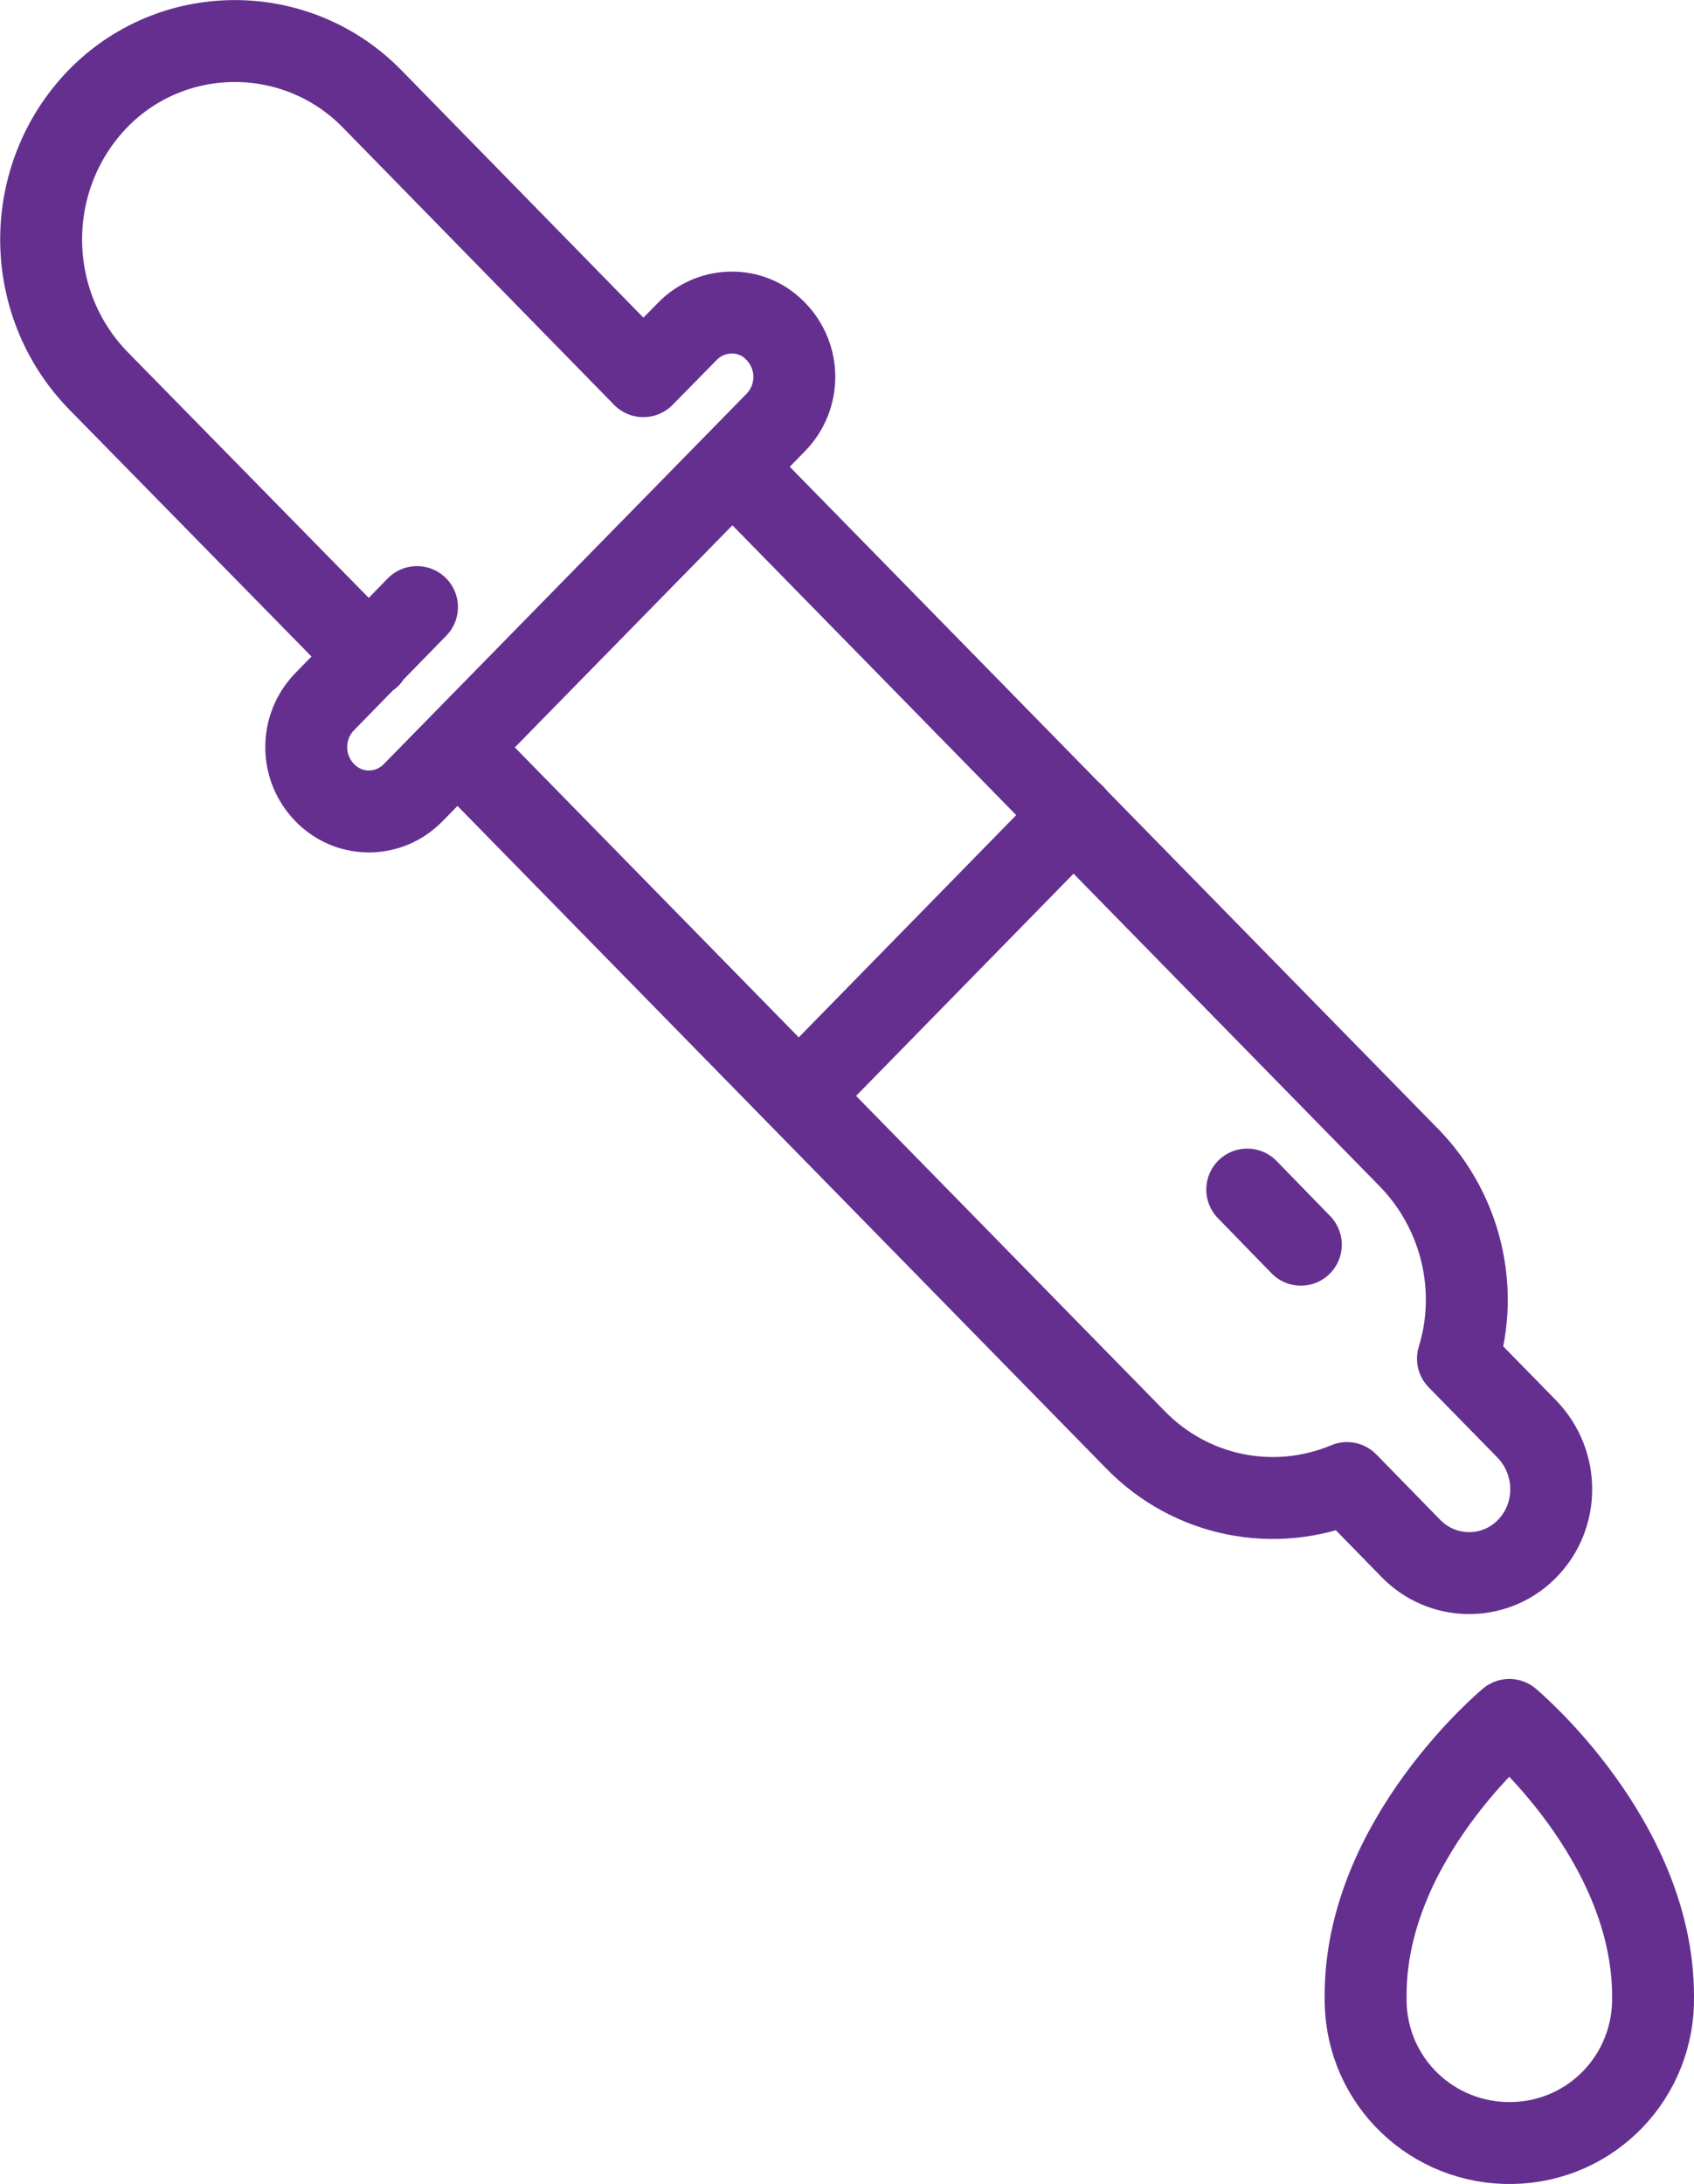
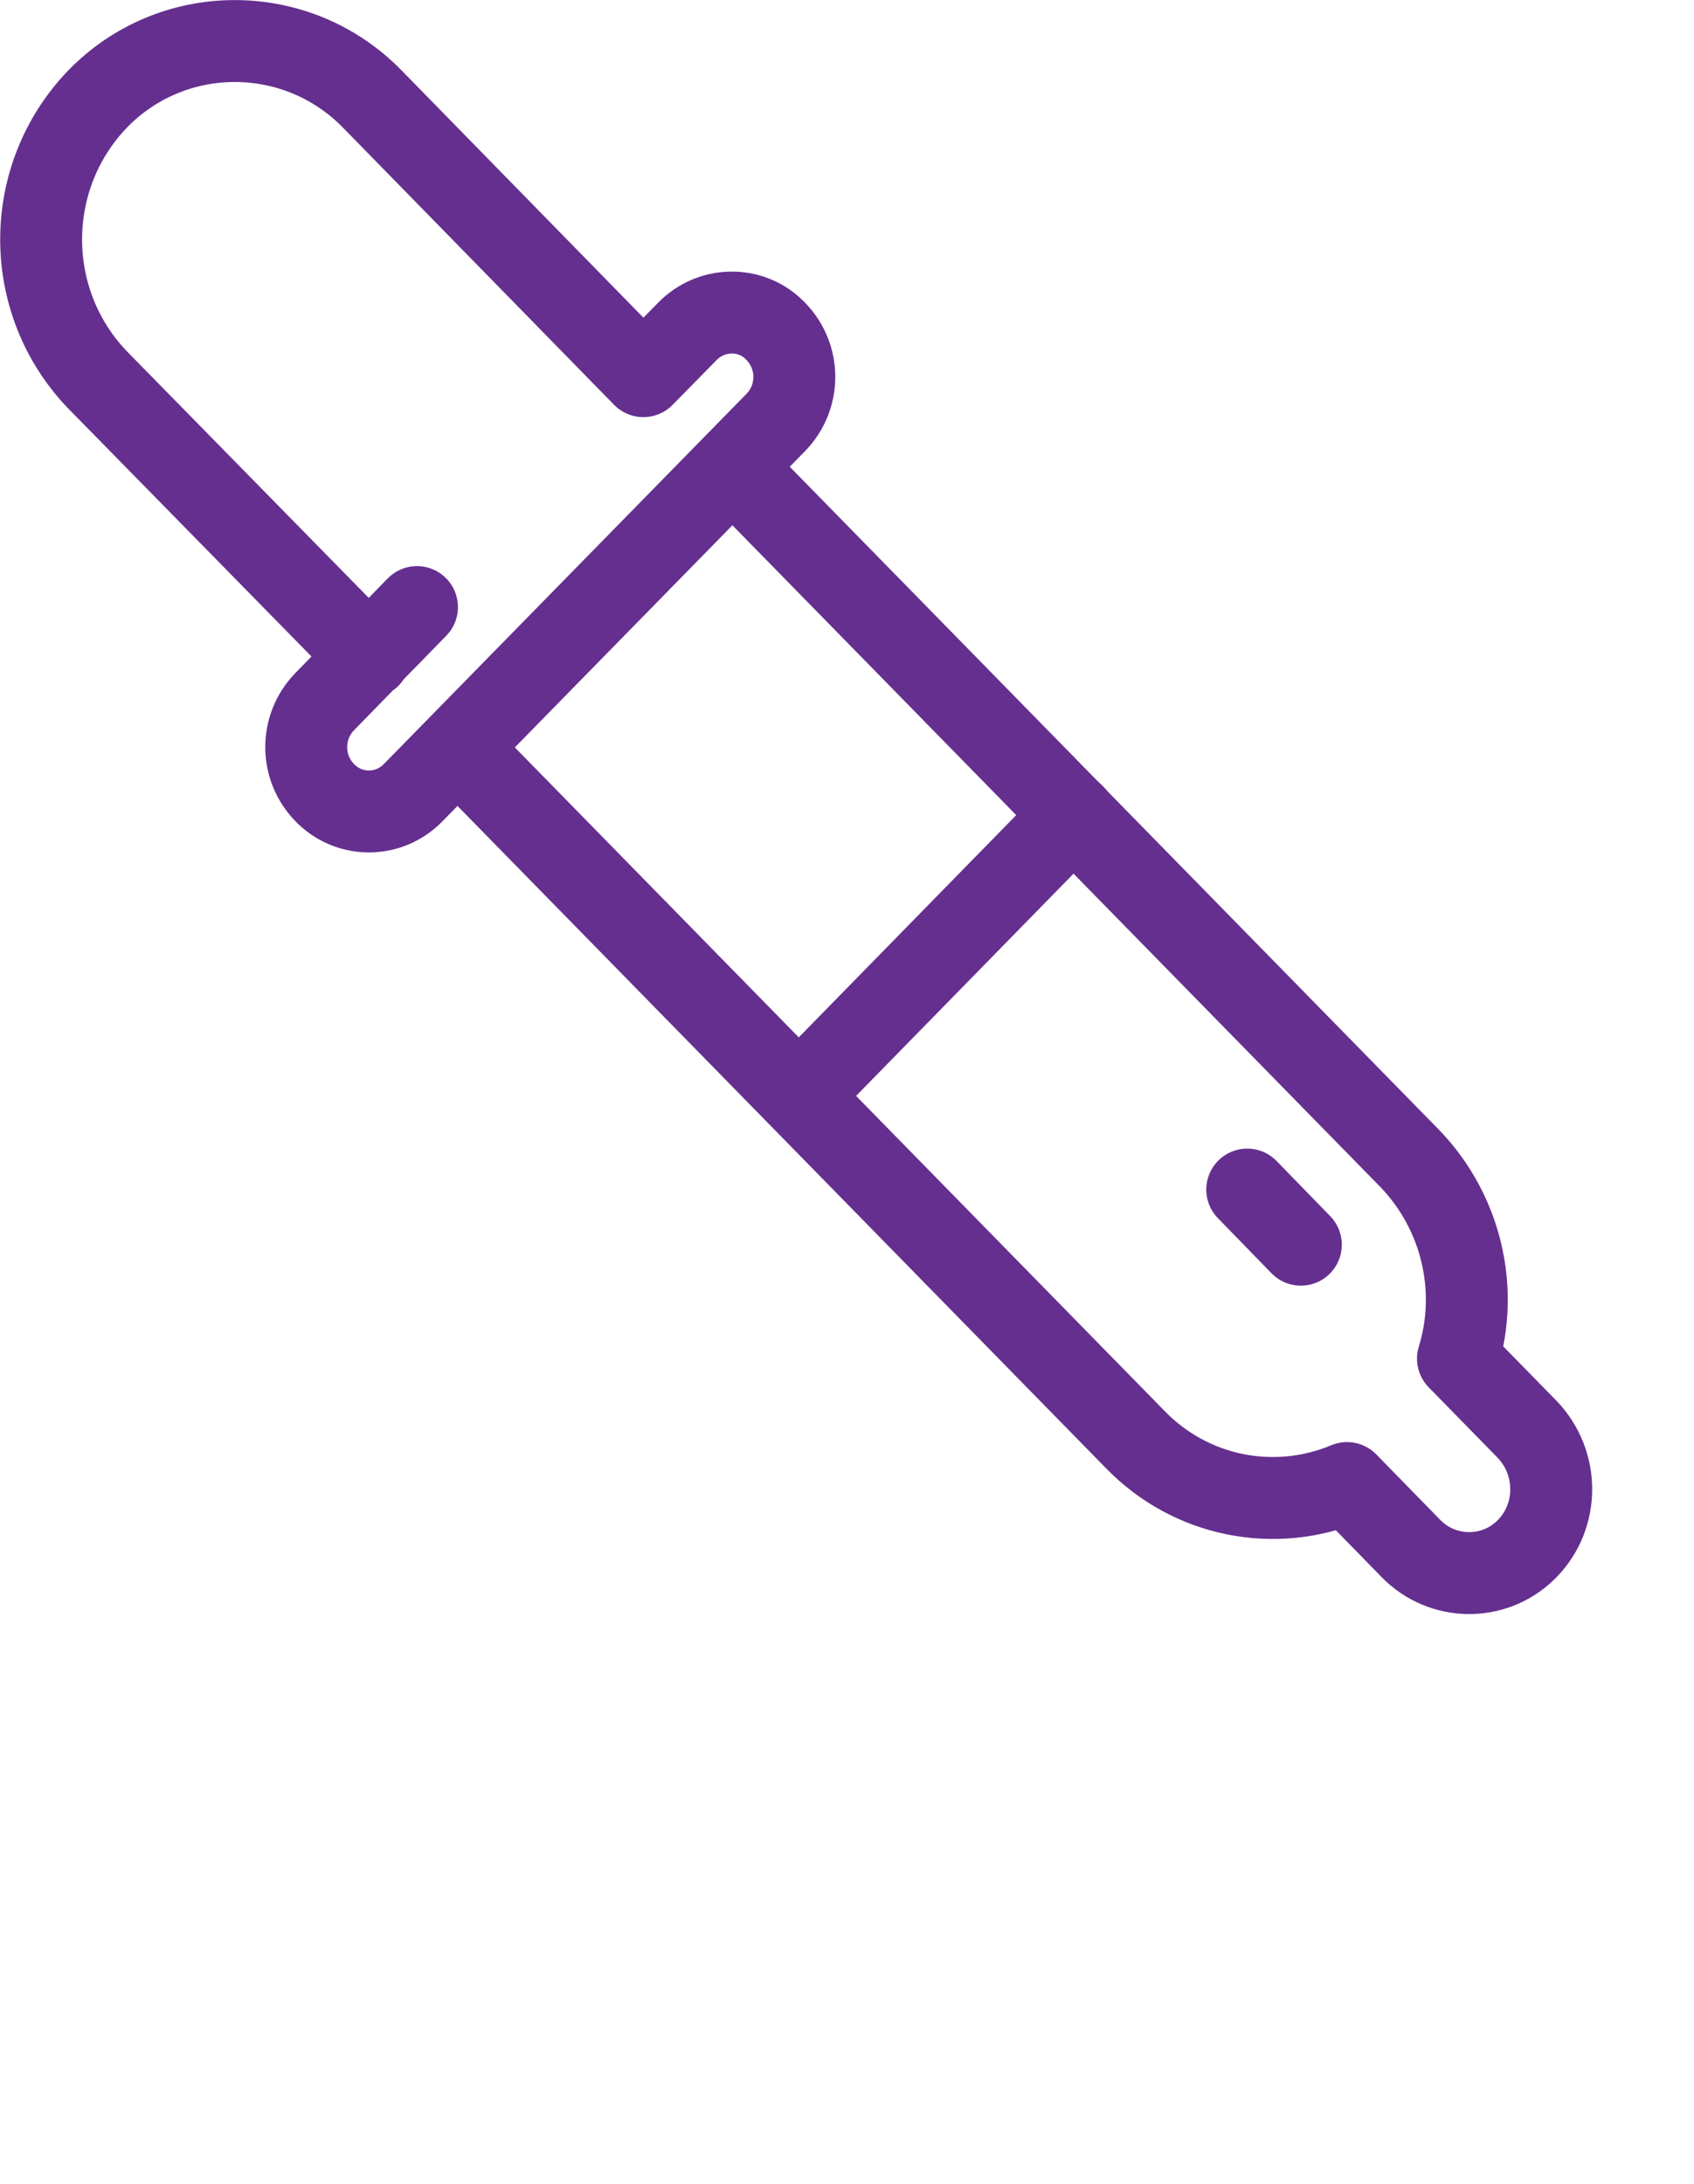
<svg xmlns="http://www.w3.org/2000/svg" version="1.1" id="Layer_1" x="0px" y="0px" viewBox="0 0 227.5 293.2" style="enable-background:new 0 0 227.5 293.2;" xml:space="preserve">
  <style type="text/css">
	.st0{fill:none;stroke:#652F8F;stroke-width:11;stroke-linecap:round;stroke-linejoin:round;}
</style>
  <g id="Layer_2_00000157284859291647283420000011808929049371268260_">
    <g id="Additional_Icons">
      <path class="st0" d="M49.6,88.2L13.1,51C3,40.5,3,23.8,13.1,13.3C23,3.1,39.3,2.9,49.5,12.8c0.2,0.2,0.4,0.4,0.5,0.5l36.4,37.2    l5.9-6c3.2-3.3,8.5-3.4,11.7-0.2c0.1,0.1,0.1,0.1,0.2,0.2c3.3,3.4,3.3,8.8,0,12.2l-48.7,49.7c-3.2,3.3-8.4,3.4-11.7,0.2    c-0.1-0.1-0.1-0.1-0.2-0.2c-3.3-3.4-3.3-8.8,0-12.2l12.4-12.7" />
      <path class="st0" d="M61.5,100.4l91,92.9c7.4,7.6,18.6,9.9,28.4,5.8l8.6,8.8c4.2,4.3,11.1,4.4,15.4,0.2c0.1-0.1,0.2-0.2,0.2-0.2    c4.3-4.4,4.3-11.5,0-16l-9.3-9.5c2.9-9.4,0.4-19.7-6.4-26.8l-91-92.9" />
      <line class="st0" x1="107.3" y1="147.1" x2="144.2" y2="109.4" />
      <line class="st0" x1="174.7" y1="167.1" x2="167.5" y2="159.7" />
-       <path class="st0" d="M202.7,230.9c0,0,19.3,16.1,19.3,37.1c0.2,10.7-8.2,19.5-18.9,19.7c-10.7,0.2-19.5-8.2-19.7-18.9    c0-0.3,0-0.5,0-0.8C183.3,247,202.7,230.9,202.7,230.9z" />
    </g>
  </g>
</svg>